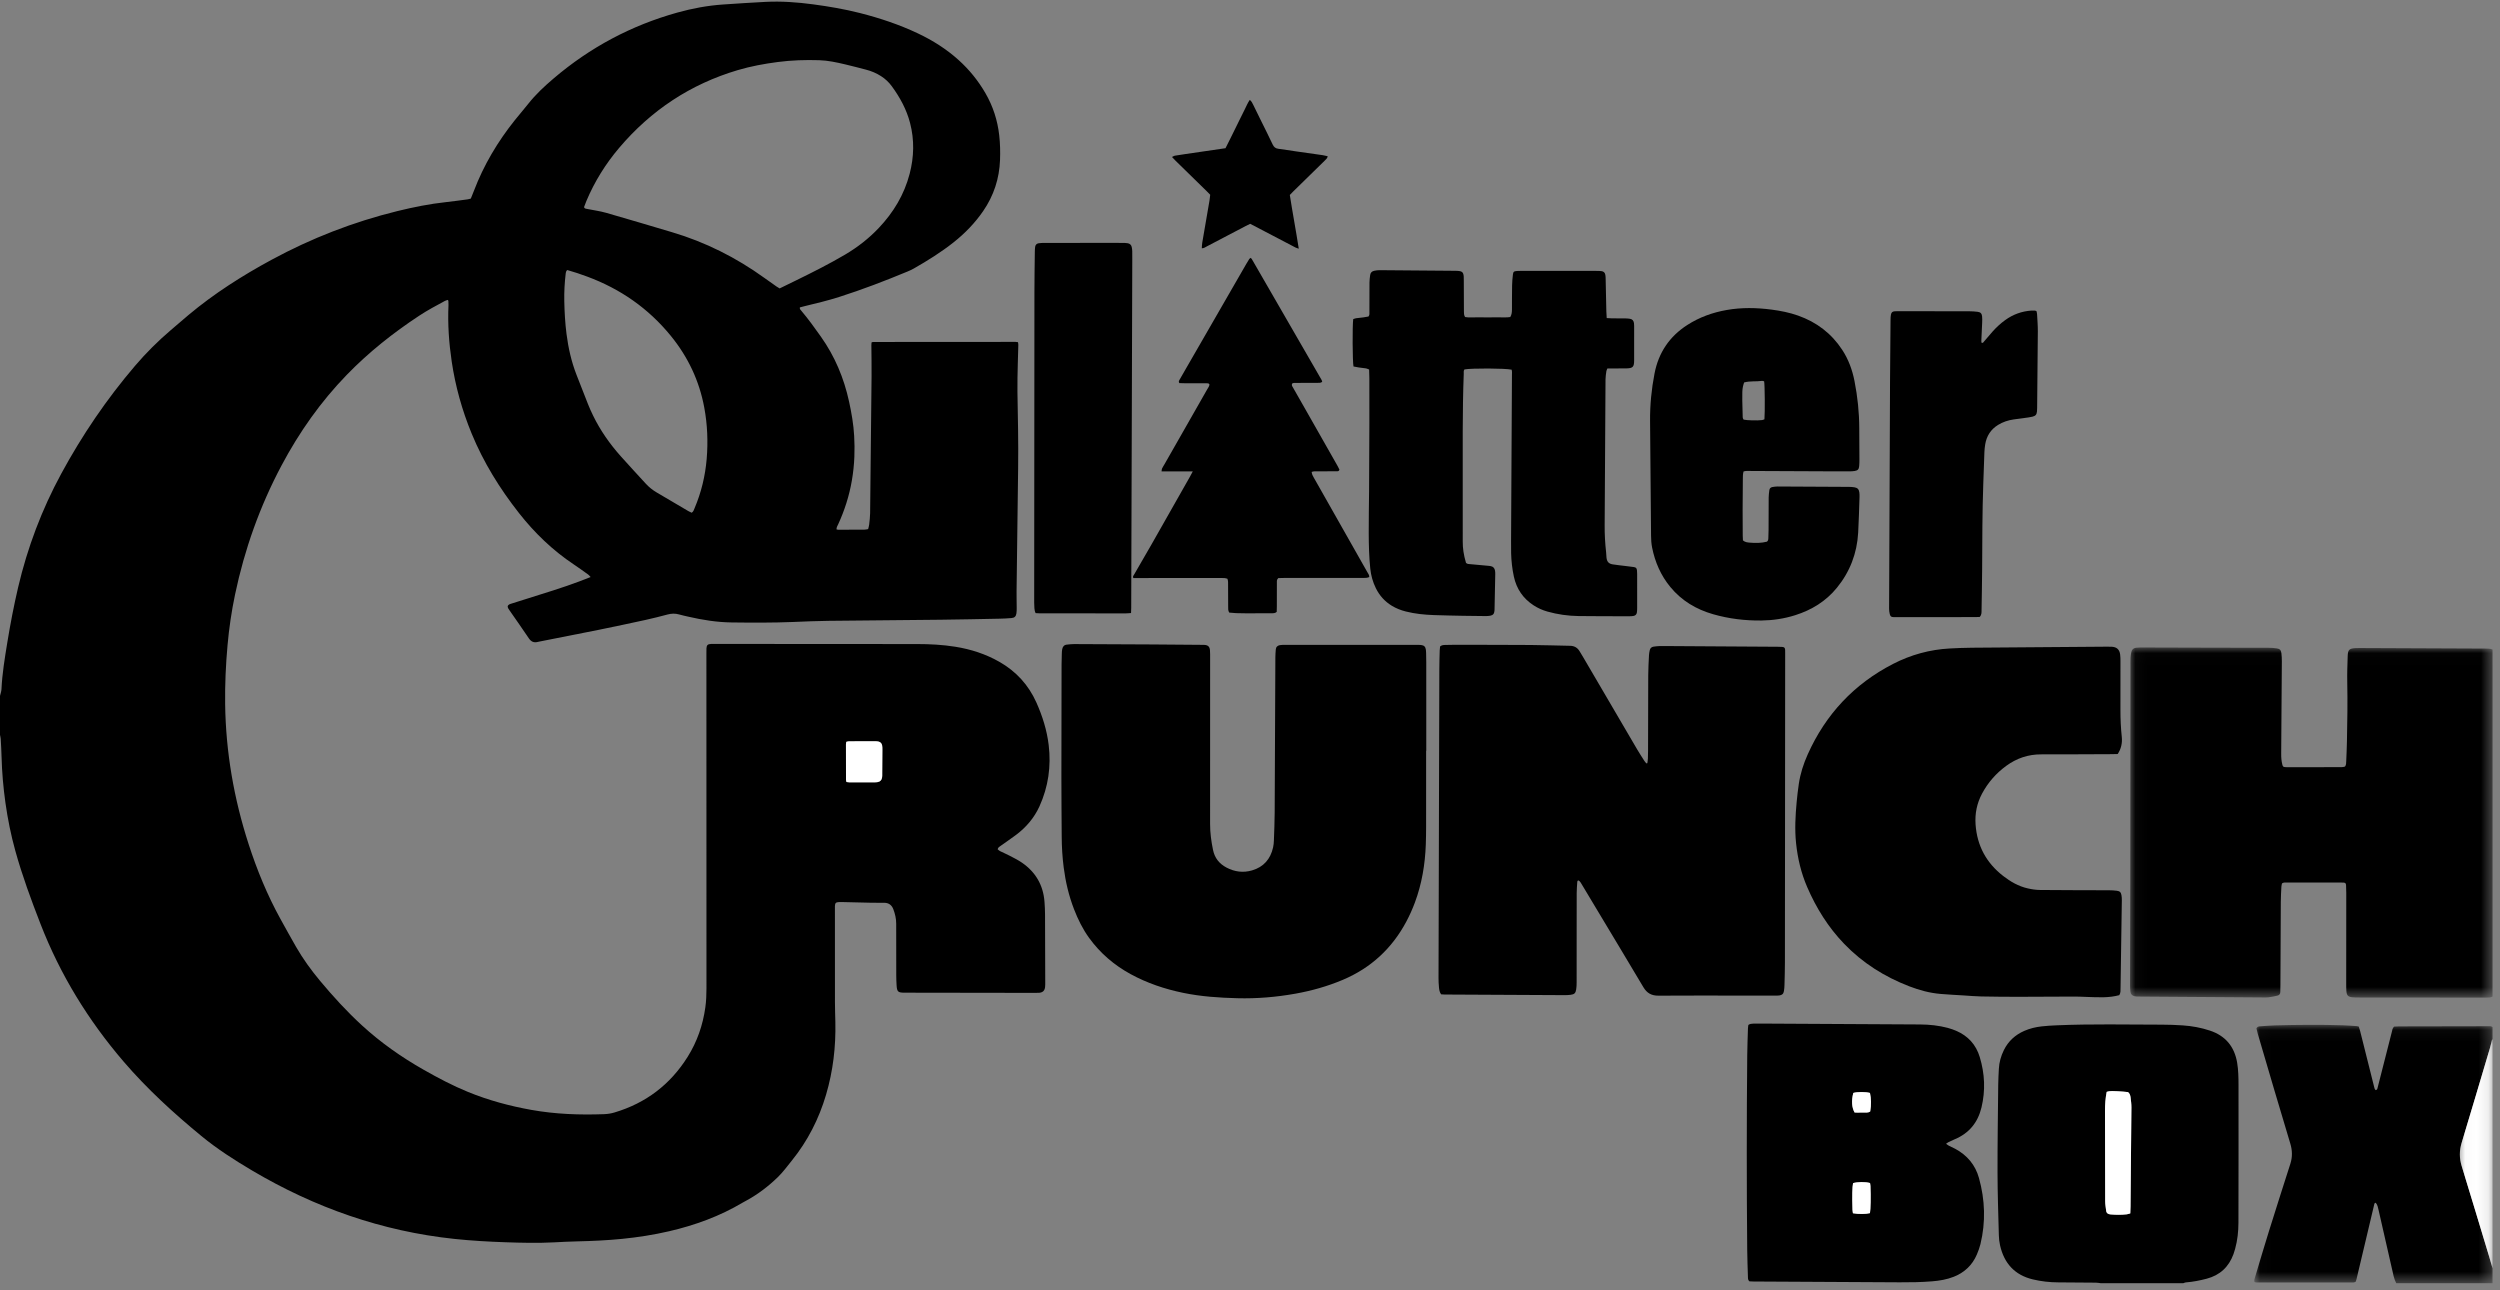
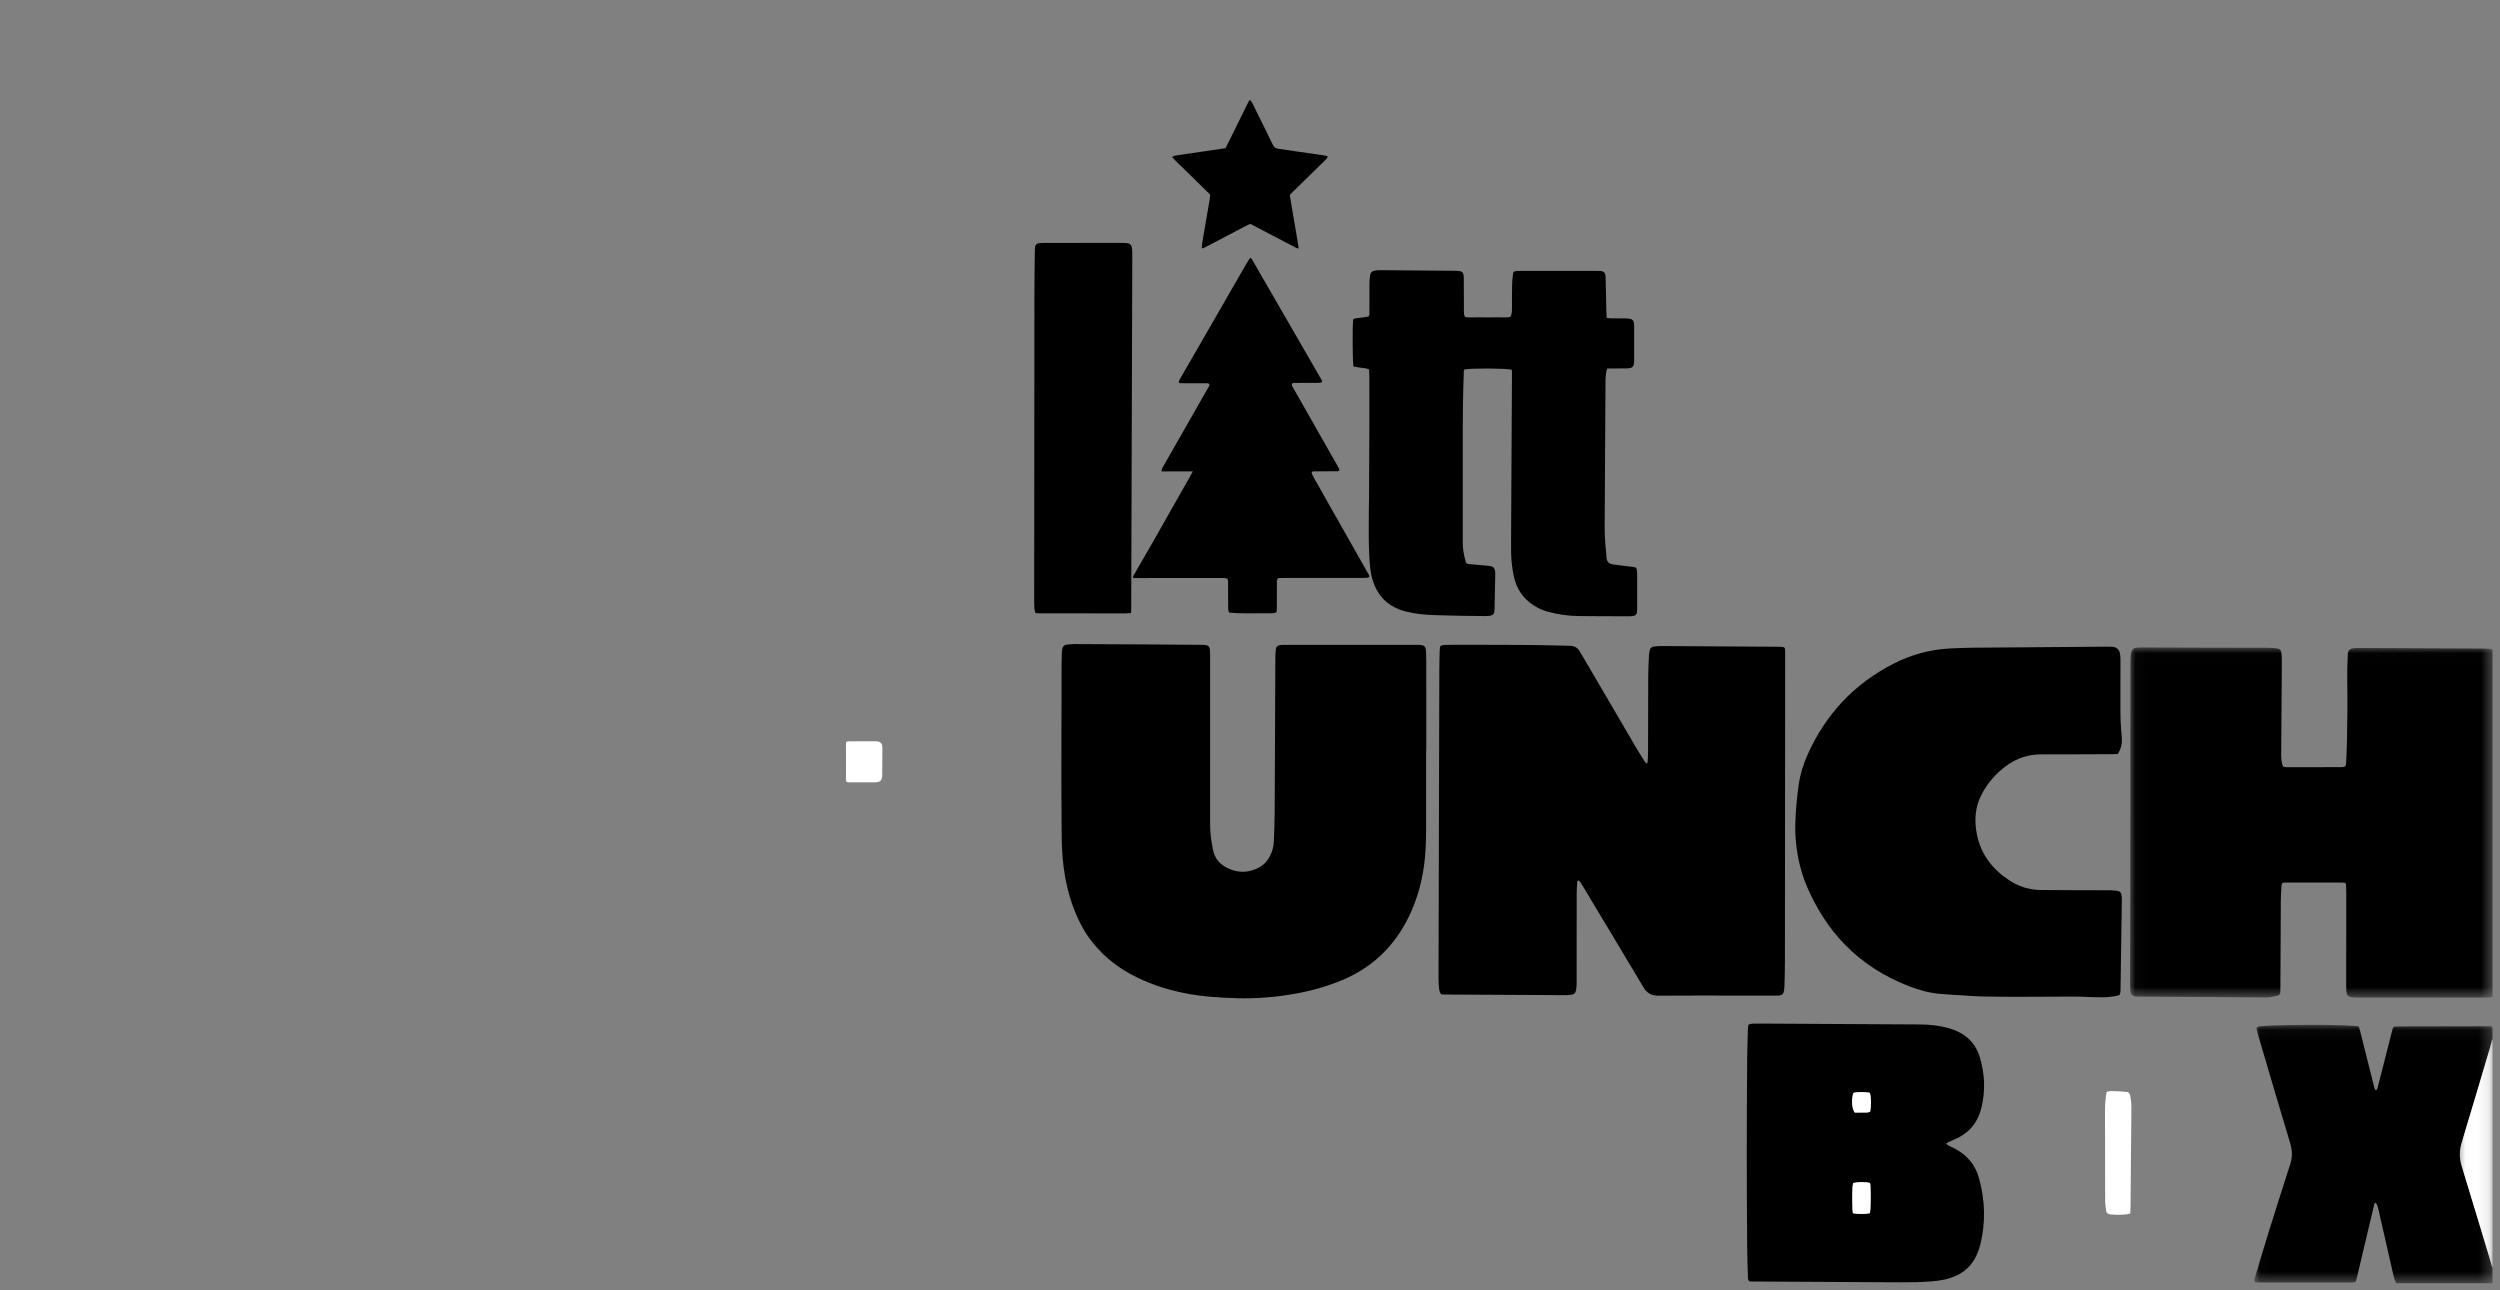
<svg xmlns="http://www.w3.org/2000/svg" xmlns:xlink="http://www.w3.org/1999/xlink" width="217px" height="112px" viewBox="0 0 217 112" version="1.1">
  <rect x="0" y="0" width="217" height="112" fill="#808080" stroke="none" />
  <title>glitter-crunch-box-logo</title>
  <desc>Created with Sketch.</desc>
  <defs>
    <polygon id="path-1" points="31.504 30.408 31.504 0.017 0.041 0.017 0.041 30.408 31.504 30.408" />
    <polygon id="path-3" points="10.364 22.483 20.705 22.483 20.705 0.055 0.022 0.055 0.022 22.483 10.364 22.483" />
    <polygon id="path-5" points="2.873 19.936 2.873 0.044 0.037 0.044 0.037 19.936 2.873 19.936" />
  </defs>
  <g id="Main-Site" stroke="none" stroke-width="1" fill="none" fill-rule="evenodd">
    <g id="jttw-home-7" transform="translate(-135, -1946)">
      <g id="Glitter-Crunch-Box-2" transform="translate(112, 1924)">
        <g id="glitter-crunch-box-logo" transform="translate(23, 22)">
          <g id="Group-5" transform="translate(0, 0.06)" fill="#000000">
-             <path d="M73.478,67.819 C73.574,67.831 73.639,67.845 73.704,67.845 C74.453,67.847 75.201,67.846 75.95,67.845 C76.016,67.845 76.084,67.843 76.15,67.832 C76.391,67.792 76.528,67.656 76.566,67.41 C76.58,67.318 76.577,67.223 76.577,67.13 C76.582,66.433 76.588,65.737 76.59,65.04 C76.59,64.907 76.594,64.771 76.569,64.641 C76.533,64.454 76.411,64.334 76.219,64.299 C76.154,64.287 76.087,64.281 76.02,64.281 C75.245,64.281 74.469,64.281 73.694,64.286 C73.619,64.286 73.543,64.314 73.462,64.33 C73.449,64.412 73.429,64.476 73.429,64.541 C73.428,65.572 73.43,66.604 73.433,67.635 C73.433,67.686 73.457,67.736 73.478,67.819 L73.478,67.819 Z M49.241,23.379 C49.192,23.432 49.166,23.448 49.158,23.471 C49.136,23.533 49.113,23.597 49.105,23.663 C49.009,24.463 48.964,25.268 48.98,26.073 C48.999,27.025 49.053,27.976 49.173,28.923 C49.328,30.139 49.595,31.326 50.04,32.47 C50.371,33.319 50.699,34.17 51.037,35.017 C51.171,35.353 51.319,35.684 51.478,36.009 C52.11,37.309 52.933,38.48 53.894,39.555 C54.608,40.355 55.338,41.141 56.062,41.932 C56.336,42.231 56.652,42.479 57,42.685 C57.911,43.224 58.823,43.761 59.736,44.296 C59.837,44.355 59.948,44.399 60.043,44.445 C60.196,44.336 60.232,44.187 60.289,44.053 C60.87,42.684 61.215,41.258 61.34,39.775 C61.465,38.281 61.405,36.798 61.132,35.325 C60.702,32.994 59.718,30.919 58.222,29.086 C56.276,26.7 53.839,25.01 50.962,23.946 C50.398,23.737 49.829,23.543 49.241,23.379 L49.241,23.379 Z M50.694,17.919 C50.744,18.054 50.844,18.053 50.935,18.071 C51.499,18.184 52.074,18.259 52.625,18.416 C54.529,18.96 56.425,19.531 58.324,20.093 C61.228,20.952 63.894,22.295 66.35,24.064 C66.698,24.314 67.048,24.561 67.399,24.807 C67.485,24.868 67.578,24.917 67.673,24.975 C68.165,24.735 68.646,24.5 69.127,24.265 C70.558,23.564 71.981,22.849 73.355,22.039 C74.435,21.402 75.415,20.64 76.278,19.728 C77.554,18.381 78.486,16.836 78.957,15.028 C79.34,13.559 79.377,12.086 78.993,10.612 C78.688,9.44 78.119,8.398 77.409,7.426 C77.152,7.074 76.842,6.785 76.477,6.551 C76.068,6.287 75.626,6.102 75.155,5.982 C74.559,5.829 73.964,5.669 73.366,5.529 C72.623,5.354 71.878,5.19 71.11,5.166 C69.904,5.128 68.702,5.167 67.503,5.324 C66.334,5.477 65.176,5.69 64.045,6.024 C59.938,7.241 56.513,9.51 53.743,12.775 C52.565,14.164 51.611,15.696 50.902,17.378 C50.824,17.562 50.758,17.752 50.694,17.919 L50.694,17.919 Z M-8.37171842e-06,60.344 C0.044,60.149 0.119,59.956 0.128,59.76 C0.191,58.403 0.414,57.066 0.631,55.729 C0.894,54.114 1.202,52.507 1.575,50.914 C2.385,47.46 3.628,44.169 5.319,41.052 C7.127,37.716 9.249,34.592 11.712,31.705 C12.671,30.58 13.715,29.541 14.84,28.582 C15.349,28.146 15.855,27.706 16.369,27.276 C18.588,25.419 21.016,23.875 23.554,22.499 C27.02,20.619 30.668,19.202 34.497,18.261 C35.889,17.919 37.292,17.637 38.719,17.483 C39.344,17.415 39.967,17.326 40.591,17.244 C40.682,17.232 40.77,17.2 40.868,17.175 C40.96,16.946 41.053,16.725 41.138,16.5 C41.99,14.261 43.201,12.23 44.693,10.364 C45.07,9.893 45.468,9.439 45.841,8.965 C46.492,8.138 47.258,7.428 48.055,6.749 C51.213,4.056 54.79,2.148 58.785,1.033 C60.09,0.669 61.418,0.421 62.772,0.33 C64.001,0.247 65.23,0.165 66.461,0.102 C67.842,0.033 69.216,0.135 70.587,0.318 C71.955,0.502 73.312,0.732 74.65,1.073 C76.379,1.514 78.066,2.076 79.681,2.842 C80.959,3.448 82.145,4.195 83.2,5.145 C84.134,5.986 84.915,6.951 85.543,8.041 C86.195,9.172 86.587,10.387 86.733,11.685 C86.813,12.395 86.829,13.104 86.803,13.816 C86.745,15.44 86.259,16.924 85.338,18.263 C84.625,19.299 83.76,20.192 82.777,20.971 C81.692,21.831 80.522,22.561 79.322,23.245 C79.148,23.344 78.965,23.429 78.779,23.506 C76.825,24.317 74.851,25.075 72.834,25.718 C71.852,26.031 70.85,26.271 69.848,26.513 C69.705,26.547 69.564,26.587 69.428,26.622 C69.393,26.764 69.488,26.835 69.554,26.913 C70.162,27.63 70.709,28.392 71.252,29.158 C72.464,30.868 73.256,32.758 73.7,34.802 C73.913,35.787 74.088,36.778 74.142,37.784 C74.175,38.387 74.185,38.992 74.159,39.595 C74.102,40.968 73.878,42.315 73.46,43.627 C73.265,44.241 73.033,44.841 72.764,45.427 C72.699,45.569 72.604,45.704 72.607,45.89 C72.665,45.902 72.714,45.922 72.763,45.922 C73.527,45.921 74.29,45.918 75.053,45.912 C75.145,45.911 75.236,45.885 75.353,45.867 C75.384,45.738 75.429,45.612 75.443,45.483 C75.479,45.15 75.523,44.815 75.527,44.481 C75.574,40.522 75.616,36.563 75.652,32.603 C75.661,31.704 75.641,30.805 75.635,29.906 C75.635,29.827 75.643,29.748 75.648,29.669 C75.695,29.651 75.732,29.624 75.768,29.624 C79.894,29.62 84.019,29.617 88.144,29.616 C88.209,29.616 88.274,29.631 88.363,29.642 C88.374,29.728 88.393,29.804 88.391,29.879 C88.377,30.429 88.355,30.978 88.344,31.528 C88.328,32.333 88.301,33.138 88.314,33.943 C88.348,36.157 88.407,38.371 88.374,40.586 C88.322,44.143 88.281,47.699 88.238,51.256 C88.233,51.739 88.249,52.222 88.25,52.705 C88.251,52.866 88.25,53.029 88.225,53.187 C88.185,53.445 88.06,53.566 87.8,53.588 C87.453,53.617 87.105,53.636 86.757,53.642 C85.069,53.676 83.382,53.713 81.695,53.732 C78.427,53.769 75.159,53.79 71.891,53.829 C70.873,53.841 69.856,53.887 68.839,53.928 C67.058,53.999 65.277,53.991 63.495,53.968 C62.233,53.952 60.989,53.754 59.76,53.471 C59.486,53.408 59.211,53.35 58.941,53.273 C58.608,53.177 58.284,53.189 57.951,53.277 C57.317,53.443 56.682,53.608 56.042,53.748 C54.669,54.048 53.295,54.34 51.918,54.62 C50.213,54.966 48.504,55.296 46.798,55.633 C46.758,55.641 46.719,55.649 46.68,55.659 C46.34,55.747 46.099,55.641 45.898,55.339 C45.354,54.525 44.786,53.728 44.229,52.923 C44.153,52.814 44.067,52.708 44.066,52.565 C44.124,52.396 44.281,52.371 44.417,52.326 C44.875,52.177 45.336,52.036 45.795,51.891 C47.276,51.424 48.763,50.975 50.218,50.432 C50.555,50.306 50.89,50.173 51.266,50.027 C51.179,49.936 51.128,49.863 51.06,49.815 C50.646,49.518 50.233,49.219 49.81,48.937 C47.975,47.713 46.408,46.205 45.047,44.473 C43.382,42.353 41.972,40.081 40.943,37.582 C40.112,35.565 39.528,33.478 39.208,31.318 C38.968,29.694 38.854,28.064 38.929,26.422 C38.934,26.302 38.927,26.181 38.92,26.061 C38.919,26.038 38.896,26.016 38.871,25.973 C38.79,26 38.698,26.017 38.62,26.059 C37.866,26.467 37.109,26.868 36.391,27.341 C34.123,28.835 32.006,30.514 30.11,32.466 C27.833,34.811 25.971,37.458 24.439,40.34 C22.557,43.878 21.226,47.618 20.403,51.542 C20.096,53.001 19.882,54.472 19.749,55.957 C19.596,57.656 19.521,59.358 19.543,61.064 C19.599,65.214 20.3,69.254 21.577,73.201 C22.305,75.454 23.199,77.632 24.343,79.705 C24.79,80.515 25.237,81.325 25.698,82.127 C26.301,83.176 27.009,84.152 27.784,85.081 C28.92,86.441 30.113,87.747 31.42,88.945 C33.049,90.438 34.843,91.699 36.761,92.788 C38.019,93.503 39.297,94.18 40.639,94.727 C42.406,95.447 44.237,95.94 46.114,96.277 C48.209,96.652 50.318,96.728 52.438,96.649 C52.747,96.638 53.05,96.589 53.347,96.5 C56.067,95.687 58.183,94.077 59.691,91.668 C60.515,90.353 61.009,88.915 61.223,87.381 C61.299,86.836 61.321,86.286 61.321,85.735 C61.318,76.044 61.317,66.353 61.316,56.663 C61.316,56.515 61.312,56.367 61.32,56.22 C61.335,55.937 61.429,55.848 61.72,55.834 C61.827,55.829 61.935,55.833 62.042,55.833 C67.895,55.837 73.748,55.841 79.602,55.844 C80.715,55.844 81.824,55.901 82.924,56.078 C84.271,56.294 85.552,56.707 86.741,57.384 C88.197,58.212 89.274,59.387 89.96,60.921 C90.488,62.103 90.873,63.329 91.027,64.617 C91.247,66.457 90.993,68.232 90.229,69.923 C89.771,70.934 89.067,71.754 88.183,72.416 C87.755,72.737 87.309,73.036 86.873,73.348 C86.768,73.424 86.637,73.48 86.595,73.656 C86.657,73.706 86.72,73.775 86.797,73.814 C87.073,73.952 87.358,74.07 87.63,74.213 C87.997,74.407 88.374,74.59 88.713,74.825 C89.898,75.644 90.557,76.78 90.663,78.224 C90.69,78.585 90.707,78.948 90.709,79.31 C90.719,81.269 90.722,83.229 90.727,85.189 C90.727,85.336 90.732,85.485 90.712,85.631 C90.671,85.934 90.513,86.083 90.212,86.113 C90.092,86.124 89.971,86.123 89.851,86.122 C86.074,86.117 82.296,86.111 78.519,86.105 C77.936,86.104 77.856,86.027 77.822,85.432 C77.805,85.151 77.795,84.869 77.795,84.587 C77.79,83.097 77.787,81.607 77.79,80.118 C77.791,79.68 77.695,79.267 77.542,78.863 C77.403,78.496 77.142,78.303 76.747,78.302 C76.385,78.3 76.024,78.306 75.662,78.299 C74.859,78.283 74.056,78.261 73.253,78.242 C73.105,78.239 72.958,78.233 72.811,78.241 C72.546,78.258 72.483,78.325 72.471,78.585 C72.468,78.665 72.471,78.746 72.471,78.826 C72.471,81.538 72.47,84.249 72.474,86.96 C72.475,87.524 72.497,88.087 72.509,88.651 C72.557,90.799 72.31,92.908 71.699,94.972 C71.079,97.068 70.105,98.977 68.73,100.68 C68.334,101.17 67.964,101.68 67.51,102.121 C66.697,102.91 65.806,103.591 64.812,104.135 C64.694,104.2 64.575,104.26 64.46,104.329 C62.472,105.51 60.329,106.29 58.086,106.811 C56.741,107.123 55.38,107.335 54.006,107.473 C52.712,107.603 51.416,107.66 50.117,107.691 C49.447,107.706 48.778,107.739 48.11,107.775 C46.69,107.851 45.271,107.816 43.853,107.767 C42.381,107.716 40.91,107.633 39.444,107.478 C33.151,106.812 27.325,104.76 21.891,101.545 C20.357,100.637 18.854,99.677 17.474,98.541 C15.07,96.562 12.775,94.467 10.741,92.098 C7.666,88.516 5.228,84.55 3.516,80.139 C2.706,78.051 1.929,75.952 1.33,73.791 C0.949,72.42 0.669,71.027 0.471,69.618 C0.287,68.301 0.171,66.978 0.136,65.649 C0.122,65.126 0.093,64.603 0.063,64.081 C0.057,63.962 0.022,63.845 -8.37171842e-06,63.727 L-8.37171842e-06,60.344 Z" id="Fill-3" />
-           </g>
+             </g>
          <g id="Group-8" transform="translate(184.848, 56.183)">
            <mask id="mask-2" fill="white">
              <use xlink:href="#path-1" />
            </mask>
            <g id="Clip-7" />
            <path d="M31.504,30.315 C31.362,30.408 31.199,30.405 31.039,30.406 C30.611,30.409 30.182,30.408 29.754,30.408 C26.486,30.406 23.217,30.403 19.949,30.4 C19.748,30.4 19.547,30.401 19.347,30.382 C18.97,30.346 18.852,30.227 18.82,29.854 C18.803,29.654 18.802,29.452 18.802,29.251 C18.803,26.607 18.807,23.963 18.808,21.319 C18.808,21.091 18.802,20.863 18.789,20.635 C18.781,20.497 18.722,20.441 18.591,20.428 C18.498,20.419 18.404,20.421 18.31,20.421 C16.756,20.421 15.203,20.421 13.649,20.423 C13.518,20.423 13.38,20.393 13.23,20.497 C13.214,20.575 13.182,20.676 13.177,20.778 C13.155,21.221 13.129,21.663 13.126,22.106 C13.112,24.508 13.104,26.911 13.093,29.313 C13.092,29.514 13.082,29.716 13.082,29.917 C13.082,30.091 12.994,30.202 12.834,30.238 C12.575,30.298 12.312,30.353 12.048,30.385 C11.85,30.409 11.646,30.396 11.446,30.394 C7.896,30.369 4.347,30.344 0.798,30.318 C0.678,30.317 0.554,30.318 0.438,30.293 C0.239,30.249 0.099,30.125 0.074,29.913 C0.052,29.728 0.041,29.539 0.041,29.352 C0.046,26.319 0.057,23.285 0.061,20.252 C0.068,14.038 0.071,7.824 0.076,1.609 C0.076,1.368 0.071,1.126 0.083,0.885 C0.091,0.725 0.119,0.565 0.151,0.408 C0.197,0.183 0.352,0.062 0.572,0.039 C0.772,0.019 0.973,0.016 1.174,0.017 C3.223,0.022 5.273,0.03 7.322,0.035 C8.902,0.039 10.483,0.036 12.063,0.043 C12.303,0.043 12.545,0.06 12.782,0.097 C13.046,0.138 13.149,0.255 13.179,0.526 C13.204,0.752 13.217,0.981 13.216,1.209 C13.2,3.879 13.18,6.55 13.16,9.221 C13.157,9.545 13.176,9.865 13.257,10.179 C13.305,10.365 13.336,10.391 13.533,10.405 C13.614,10.411 13.694,10.412 13.774,10.412 C15.221,10.411 16.667,10.41 18.114,10.405 C18.312,10.405 18.514,10.42 18.702,10.353 C18.808,10.202 18.798,10.037 18.805,9.879 C18.83,9.302 18.855,8.725 18.867,8.148 C18.903,6.444 18.928,4.74 18.894,3.035 C18.878,2.285 18.907,1.532 18.931,0.781 C18.949,0.213 19.063,0.106 19.622,0.07 C19.742,0.062 19.863,0.064 19.983,0.064 C23.613,0.08 27.242,0.096 30.872,0.112 C31.086,0.113 31.301,0.113 31.504,0.195 L31.504,30.315 Z" id="Fill-6" fill="#000000" mask="url(#mask-2)" />
          </g>
-           <path d="M184.909,105.323 C184.917,105.109 184.928,104.923 184.93,104.736 C184.941,103.65 184.948,102.563 184.958,101.476 C184.975,99.691 184.997,97.907 185.007,96.122 C185.009,95.829 184.968,95.534 184.932,95.243 C184.912,95.085 184.87,94.926 184.715,94.795 C184.43,94.77 184.124,94.729 183.818,94.722 C183.502,94.714 183.18,94.665 182.86,94.775 C182.75,95.331 182.714,95.879 182.714,96.429 C182.716,99.045 182.719,101.662 182.73,104.279 C182.731,104.545 182.783,104.811 182.812,105.077 C182.836,105.303 182.976,105.393 183.191,105.411 C183.659,105.45 184.127,105.458 184.594,105.404 C184.685,105.394 184.774,105.359 184.909,105.323 L184.909,105.323 Z M182.356,111.383 C182.211,111.366 182.066,111.337 181.921,111.335 C180.837,111.323 179.752,111.312 178.668,111.31 C177.914,111.308 177.168,111.225 176.439,111.049 C174.873,110.673 173.955,109.65 173.605,108.097 C173.54,107.811 173.507,107.513 173.5,107.22 C173.453,105.409 173.389,103.599 173.385,101.788 C173.38,99.239 173.42,96.689 173.446,94.14 C173.45,93.684 173.479,93.228 173.501,92.773 C173.529,92.202 173.684,91.662 173.935,91.152 C174.318,90.374 174.92,89.825 175.711,89.479 C176.194,89.268 176.701,89.146 177.221,89.089 C177.647,89.042 178.075,89.016 178.503,88.998 C181.554,88.867 184.608,88.936 187.66,88.94 C188.262,88.94 188.865,88.965 189.466,89.004 C190.27,89.057 191.061,89.204 191.826,89.458 C193.171,89.906 193.951,90.846 194.185,92.244 C194.291,92.882 194.302,93.528 194.303,94.17 C194.31,98.155 194.305,102.14 194.297,106.125 C194.295,106.892 194.215,107.652 194.011,108.395 C193.969,108.55 193.922,108.704 193.867,108.855 C193.461,109.969 192.694,110.687 191.543,110.991 C190.946,111.148 190.344,111.267 189.728,111.313 C189.654,111.318 189.582,111.359 189.509,111.383 L182.356,111.383 Z" id="Fill-9" fill="#000000" />
          <g id="Group-13" transform="translate(195.647, 88.9)">
            <mask id="mask-4" fill="white">
              <use xlink:href="#path-3" />
            </mask>
            <g id="Clip-12" />
            <path d="M12.347,22.483 C12.14,22.085 12.07,21.647 11.972,21.218 C11.586,19.532 11.205,17.845 10.819,16.159 C10.766,15.927 10.728,15.687 10.566,15.497 C10.429,15.525 10.439,15.632 10.419,15.716 C10.177,16.733 9.937,17.751 9.696,18.768 C9.43,19.89 9.164,21.012 8.897,22.134 C8.879,22.21 8.851,22.284 8.832,22.347 C8.695,22.444 8.559,22.42 8.427,22.42 C5.896,22.42 3.366,22.42 0.835,22.42 C0.62,22.42 0.406,22.421 0.192,22.416 C0.142,22.415 0.092,22.393 0.041,22.381 C-0.01,22.216 0.056,22.08 0.098,21.941 C0.495,20.619 0.883,19.294 1.295,17.976 C1.906,16.019 2.531,14.065 3.157,12.112 C3.344,11.528 3.329,10.955 3.154,10.373 C2.693,8.846 2.238,7.317 1.785,5.787 C1.298,4.142 0.815,2.495 0.332,0.849 C0.284,0.683 0.248,0.513 0.211,0.362 C0.285,0.214 0.403,0.193 0.524,0.185 C0.952,0.156 1.379,0.116 1.807,0.104 C3.775,0.051 5.743,0.032 7.711,0.095 C8.113,0.108 8.513,0.141 8.914,0.167 C8.965,0.17 9.016,0.187 9.091,0.204 C9.134,0.341 9.183,0.478 9.219,0.618 C9.618,2.204 10.015,3.791 10.412,5.378 C10.443,5.504 10.458,5.638 10.563,5.725 C10.702,5.699 10.709,5.597 10.731,5.51 C10.921,4.77 11.109,4.029 11.297,3.289 C11.518,2.418 11.735,1.547 11.962,0.678 C12.001,0.526 12.011,0.356 12.159,0.208 C12.293,0.203 12.451,0.191 12.61,0.19 C15.168,0.184 17.725,0.178 20.283,0.175 C20.427,0.175 20.581,0.141 20.705,0.255 L20.705,1.302 C20.684,1.335 20.654,1.366 20.645,1.402 C20.589,1.622 20.548,1.846 20.483,2.064 C19.666,4.811 18.853,7.559 18.022,10.302 C17.815,10.982 17.818,11.634 18.027,12.313 C18.834,14.937 19.624,17.566 20.418,20.194 C20.519,20.526 20.61,20.861 20.705,21.194 L20.705,22.483 L12.347,22.483 Z" id="Fill-11" fill="#000000" mask="url(#mask-4)" />
          </g>
          <g id="Group-16" transform="translate(213.479, 90.159)">
            <mask id="mask-6" fill="white">
              <use xlink:href="#path-5" />
            </mask>
            <g id="Clip-15" />
            <path d="M2.873,19.936 C2.778,19.602 2.687,19.268 2.587,18.936 C1.792,16.308 1.002,13.678 0.195,11.054 C-0.014,10.376 -0.016,9.724 0.19,9.044 C1.021,6.301 1.834,3.552 2.651,0.805 C2.716,0.588 2.757,0.364 2.813,0.144 C2.822,0.108 2.853,0.077 2.873,0.044 L2.873,19.936 Z" id="Fill-14" fill="#FFFFFF" mask="url(#mask-6)" />
          </g>
          <path d="M142.989,66.244 C143.006,66.113 143.031,65.983 143.037,65.851 C143.048,65.624 143.051,65.395 143.051,65.167 C143.057,62.979 143.056,60.792 143.067,58.604 C143.07,58.027 143.104,57.451 143.132,56.874 C143.139,56.728 143.167,56.582 143.199,56.438 C143.237,56.265 143.352,56.155 143.528,56.129 C143.7,56.104 143.874,56.085 144.048,56.079 C144.275,56.071 144.503,56.076 144.731,56.078 C147.918,56.098 151.106,56.118 154.293,56.139 C154.427,56.14 154.562,56.14 154.695,56.152 C154.877,56.168 154.936,56.227 154.949,56.399 C154.957,56.493 154.953,56.587 154.953,56.681 C154.946,65.633 154.94,74.585 154.931,83.537 C154.931,84.181 154.91,84.826 154.894,85.47 C154.889,85.657 154.878,85.846 154.845,86.03 C154.802,86.271 154.683,86.375 154.439,86.406 C154.306,86.422 154.171,86.421 154.037,86.421 C153.207,86.421 152.377,86.419 151.546,86.419 C149.015,86.417 146.483,86.404 143.952,86.424 C143.344,86.428 142.947,86.198 142.642,85.683 C141.266,83.366 139.873,81.058 138.487,78.747 C138.101,78.103 137.716,77.457 137.328,76.814 C137.24,76.668 137.165,76.507 137.017,76.42 C136.91,76.436 136.91,76.516 136.906,76.574 C136.885,76.882 136.86,77.19 136.858,77.498 C136.852,78.571 136.854,79.645 136.854,80.719 C136.853,82.235 136.855,83.752 136.852,85.269 C136.852,85.469 136.845,85.672 136.815,85.87 C136.764,86.208 136.655,86.31 136.325,86.35 C136.153,86.371 135.978,86.38 135.804,86.379 C132.335,86.362 128.867,86.344 125.398,86.325 C125.292,86.324 125.186,86.313 125.09,86.308 C124.945,86.112 124.921,85.895 124.901,85.684 C124.875,85.417 124.863,85.148 124.864,84.88 C124.886,75.941 124.909,67.002 124.934,58.064 C124.935,57.527 124.953,56.99 124.967,56.454 C124.97,56.334 124.989,56.216 124.999,56.114 C125.139,55.993 125.286,55.986 125.433,55.982 C125.701,55.975 125.969,55.968 126.237,55.968 C128.447,55.972 130.657,55.97 132.867,55.985 C134.005,55.993 135.143,56.035 136.281,56.055 C136.65,56.061 136.922,56.214 137.109,56.529 C137.212,56.702 137.319,56.873 137.421,57.046 C138.979,59.708 140.535,62.37 142.096,65.031 C142.299,65.377 142.519,65.715 142.736,66.054 C142.784,66.129 142.85,66.194 142.907,66.264 C142.934,66.257 142.962,66.251 142.989,66.244" id="Fill-17" fill="#000000" />
          <path d="M123.788,65.17 C123.788,66.887 123.79,68.605 123.787,70.323 C123.785,71.316 123.796,72.309 123.76,73.301 C123.698,75.027 123.417,76.715 122.812,78.34 C122.601,78.907 122.355,79.457 122.071,79.99 C120.826,82.326 118.995,84.019 116.556,85.05 C115.229,85.61 113.855,85.998 112.441,86.251 C110.775,86.549 109.096,86.691 107.404,86.646 C105.824,86.605 104.249,86.501 102.695,86.179 C101.099,85.849 99.57,85.336 98.136,84.553 C96.704,83.77 95.493,82.733 94.532,81.406 C93.977,80.639 93.566,79.8 93.226,78.921 C92.774,77.752 92.489,76.543 92.329,75.299 C92.214,74.406 92.161,73.51 92.156,72.61 C92.145,70.879 92.129,69.148 92.129,67.417 C92.128,64.17 92.137,60.922 92.144,57.675 C92.145,57.353 92.155,57.031 92.166,56.709 C92.169,56.589 92.178,56.467 92.2,56.349 C92.242,56.132 92.361,55.979 92.594,55.954 C92.807,55.931 93.02,55.906 93.233,55.906 C95.483,55.914 97.733,55.925 99.983,55.938 C101.402,55.947 102.822,55.961 104.241,55.972 C104.348,55.973 104.456,55.969 104.562,55.978 C104.857,56.003 104.998,56.132 105.024,56.433 C105.045,56.673 105.039,56.916 105.039,57.157 C105.04,61.948 105.042,66.739 105.036,71.53 C105.035,72.286 105.137,73.026 105.288,73.764 C105.432,74.474 105.829,74.972 106.461,75.305 C107.171,75.679 107.912,75.773 108.678,75.55 C109.684,75.257 110.278,74.567 110.505,73.553 C110.549,73.358 110.567,73.155 110.574,72.955 C110.602,72.15 110.638,71.345 110.642,70.541 C110.666,66.045 110.681,61.549 110.702,57.054 C110.703,56.826 110.719,56.598 110.738,56.371 C110.755,56.153 110.894,56.031 111.097,55.997 C111.255,55.971 111.418,55.974 111.578,55.974 C113.627,55.973 115.676,55.972 117.725,55.973 C119.466,55.973 121.207,55.973 122.948,55.974 C123.081,55.975 123.216,55.971 123.349,55.986 C123.611,56.017 123.729,56.136 123.767,56.394 C123.781,56.487 123.785,56.582 123.787,56.675 C123.793,56.957 123.8,57.239 123.8,57.521 C123.801,59.99 123.801,62.459 123.801,64.928 L123.801,65.17 L123.788,65.17 Z" id="Fill-19" fill="#000000" />
          <path d="M183.816,65.449 C183.649,65.452 183.463,65.46 183.277,65.461 C181.241,65.468 179.206,65.483 177.17,65.479 C176.043,65.476 175.041,65.818 174.136,66.48 C173.256,67.125 172.557,67.923 172.042,68.886 C171.593,69.726 171.414,70.619 171.48,71.566 C171.61,73.414 172.414,74.898 173.872,76.031 C174.513,76.53 175.204,76.929 176.005,77.111 C176.359,77.192 176.715,77.247 177.078,77.25 C178.109,77.257 179.14,77.264 180.172,77.268 C181.136,77.272 182.1,77.269 183.065,77.275 C183.292,77.276 183.52,77.289 183.746,77.318 C183.998,77.35 184.1,77.452 184.142,77.699 C184.167,77.844 184.177,77.993 184.175,78.14 C184.14,80.676 184.103,83.212 184.063,85.749 C184.06,85.959 184.084,86.179 183.952,86.381 C183.513,86.499 183.061,86.55 182.607,86.562 C182.126,86.576 181.644,86.548 181.162,86.535 C180.814,86.526 180.466,86.501 180.119,86.502 C178.471,86.506 176.824,86.522 175.176,86.523 C174.105,86.523 173.034,86.513 171.962,86.492 C171.467,86.483 170.973,86.438 170.479,86.406 C169.797,86.364 169.115,86.331 168.435,86.273 C167.495,86.192 166.592,85.948 165.714,85.608 C163.572,84.782 161.671,83.584 160.072,81.923 C158.689,80.486 157.653,78.822 156.863,76.995 C156.336,75.777 156.036,74.507 155.899,73.19 C155.774,71.994 155.84,70.804 155.95,69.614 C155.998,69.093 156.06,68.573 156.135,68.056 C156.265,67.16 156.541,66.306 156.909,65.483 C158.469,62.001 160.93,59.369 164.322,57.626 C165.867,56.832 167.51,56.379 169.246,56.287 C169.887,56.253 170.53,56.228 171.173,56.222 C175.07,56.188 178.967,56.16 182.865,56.131 C183.012,56.13 183.16,56.127 183.307,56.137 C183.738,56.167 183.969,56.375 184.028,56.804 C184.055,57.003 184.056,57.206 184.056,57.407 C184.057,58.816 184.058,60.225 184.054,61.635 C184.053,62.414 184.087,63.191 184.171,63.966 C184.229,64.507 184.108,65.009 183.816,65.449" id="Fill-21" fill="#000000" />
          <path d="M139.463,27.608 C139.646,27.618 139.777,27.631 139.909,27.632 C140.31,27.636 140.712,27.634 141.114,27.639 C141.234,27.64 141.354,27.653 141.473,27.67 C141.69,27.699 141.799,27.839 141.829,28.047 C141.841,28.126 141.844,28.207 141.844,28.288 C141.845,29.294 141.849,30.301 141.843,31.308 C141.84,31.85 141.723,31.965 141.178,31.976 C140.776,31.985 140.375,31.981 139.973,31.983 C139.826,31.983 139.68,31.983 139.523,31.983 C139.486,32.075 139.443,32.144 139.433,32.218 C139.4,32.457 139.361,32.697 139.359,32.937 C139.332,37.165 139.311,41.392 139.284,45.62 C139.279,46.4 139.325,47.176 139.412,47.95 C139.429,48.097 139.429,48.245 139.443,48.392 C139.478,48.75 139.63,48.93 139.983,48.987 C140.353,49.047 140.726,49.082 141.098,49.129 C141.337,49.159 141.577,49.185 141.815,49.22 C142.003,49.248 142.066,49.314 142.09,49.508 C142.103,49.614 142.104,49.722 142.105,49.829 C142.106,50.809 142.107,51.789 142.106,52.769 C142.106,52.902 142.1,53.037 142.081,53.169 C142.057,53.332 141.95,53.434 141.791,53.463 C141.673,53.484 141.551,53.491 141.431,53.491 C139.958,53.487 138.484,53.494 137.011,53.473 C136.098,53.46 135.197,53.332 134.315,53.084 C133.887,52.963 133.485,52.784 133.112,52.54 C132.203,51.946 131.636,51.116 131.405,50.055 C131.259,49.384 131.184,48.705 131.166,48.019 C131.157,47.67 131.16,47.321 131.161,46.972 C131.186,42.167 131.212,37.362 131.237,32.557 C131.237,32.399 131.26,32.238 131.209,32.088 C130.666,31.963 127.704,31.95 127.112,32.068 C127.023,32.184 127.058,32.323 127.053,32.453 C126.929,35.727 126.973,39.002 126.965,42.277 C126.961,43.861 126.97,45.444 126.966,47.028 C126.964,47.565 127.037,48.14 127.249,48.858 C127.358,48.971 127.511,48.959 127.655,48.972 C128.175,49.02 128.695,49.067 129.215,49.115 C129.268,49.12 129.321,49.127 129.374,49.135 C129.603,49.169 129.73,49.311 129.768,49.531 C129.787,49.636 129.79,49.745 129.788,49.852 C129.769,50.872 129.747,51.891 129.726,52.911 C129.726,52.952 129.724,52.992 129.719,53.032 C129.691,53.279 129.599,53.394 129.354,53.444 C129.211,53.472 129.061,53.476 128.915,53.475 C128.272,53.47 127.629,53.464 126.986,53.451 C126.143,53.434 125.299,53.419 124.455,53.389 C123.638,53.36 122.826,53.28 122.03,53.079 C121.598,52.97 121.188,52.81 120.808,52.579 C120.196,52.207 119.737,51.693 119.422,51.051 C119.159,50.516 119.001,49.95 118.94,49.358 C118.835,48.342 118.81,47.322 118.805,46.302 C118.798,45.081 118.828,43.86 118.836,42.638 C118.848,40.665 118.857,38.692 118.862,36.719 C118.866,35.417 118.863,34.115 118.86,32.813 C118.859,32.573 118.847,32.332 118.84,32.075 C118.743,32.039 118.661,31.992 118.574,31.977 C118.363,31.942 118.148,31.926 117.937,31.895 C117.78,31.872 117.626,31.837 117.483,31.81 C117.397,31.393 117.381,28.266 117.459,27.7 C117.535,27.676 117.619,27.636 117.708,27.623 C117.919,27.591 118.133,27.576 118.346,27.548 C118.502,27.527 118.658,27.496 118.783,27.474 C118.893,27.335 118.865,27.21 118.865,27.092 C118.868,26.233 118.864,25.374 118.871,24.515 C118.873,24.301 118.902,24.087 118.93,23.875 C118.957,23.664 119.089,23.538 119.295,23.501 C119.439,23.475 119.586,23.45 119.732,23.451 C121.942,23.467 124.152,23.486 126.362,23.506 C126.429,23.506 126.496,23.509 126.562,23.515 C126.924,23.544 127.025,23.645 127.052,24.016 C127.061,24.149 127.057,24.284 127.058,24.418 C127.061,25.277 127.063,26.136 127.068,26.995 C127.069,27.169 127.057,27.347 127.169,27.519 C127.487,27.579 127.822,27.539 128.153,27.546 C128.475,27.553 128.796,27.548 129.118,27.548 C129.453,27.548 129.788,27.552 130.122,27.546 C130.442,27.541 130.763,27.572 131.091,27.519 C131.218,27.313 131.237,27.089 131.238,26.861 C131.242,26.163 131.237,25.465 131.25,24.767 C131.255,24.46 131.284,24.152 131.319,23.845 C131.347,23.592 131.402,23.547 131.644,23.524 C131.764,23.512 131.885,23.514 132.006,23.514 C134.189,23.513 136.372,23.513 138.555,23.514 C138.703,23.514 138.851,23.515 138.997,23.532 C139.201,23.557 139.31,23.661 139.345,23.863 C139.366,23.981 139.368,24.103 139.371,24.224 C139.392,25.163 139.41,26.102 139.431,27.041 C139.435,27.213 139.45,27.385 139.463,27.608" id="Fill-23" fill="#000000" />
          <path d="M162.314,94.868 C161.96,94.763 161.194,94.763 160.867,94.867 C160.692,95.539 160.732,96.138 160.981,96.569 C161.205,96.569 161.43,96.58 161.654,96.566 C161.885,96.551 162.134,96.626 162.335,96.473 C162.432,95.923 162.422,95.327 162.314,94.868 M160.845,102.696 C160.777,103 160.758,103.837 160.796,105.012 C160.799,105.115 160.822,105.217 160.835,105.311 C161.306,105.4 161.983,105.392 162.312,105.3 C162.373,104.994 162.396,103.886 162.357,102.945 C162.354,102.855 162.331,102.766 162.319,102.686 C161.921,102.572 161.228,102.58 160.845,102.696 M168.917,99.278 C169.014,99.346 169.083,99.407 169.162,99.448 C169.34,99.541 169.527,99.616 169.703,99.711 C170.746,100.271 171.459,101.112 171.776,102.257 C172.302,104.153 172.368,106.067 171.904,107.986 C171.828,108.297 171.715,108.602 171.589,108.897 C171.194,109.818 170.517,110.453 169.588,110.823 C168.985,111.062 168.353,111.167 167.71,111.219 C166.775,111.295 165.838,111.31 164.9,111.305 C160.669,111.282 156.438,111.259 152.206,111.235 C152.074,111.234 151.943,111.224 151.844,111.22 C151.714,111.095 151.725,110.97 151.721,110.85 C151.698,110.059 151.665,109.268 151.658,108.477 C151.607,102.854 151.607,97.232 151.66,91.61 C151.668,90.832 151.699,90.054 151.722,89.276 C151.725,89.171 151.746,89.066 151.758,88.963 C151.898,88.867 152.044,88.854 152.191,88.851 C152.405,88.846 152.619,88.845 152.834,88.846 C157.44,88.871 162.046,88.896 166.653,88.923 C167.486,88.928 168.31,89.013 169.115,89.236 C169.347,89.3 169.576,89.379 169.796,89.474 C170.829,89.919 171.518,90.677 171.845,91.759 C172.279,93.203 172.347,94.657 171.992,96.129 C171.677,97.433 170.924,98.358 169.686,98.881 C169.501,98.959 169.319,99.044 169.139,99.132 C169.07,99.166 169.01,99.216 168.917,99.278" id="Fill-25" fill="#000000" />
-           <path d="M151.389,33.197 C151.207,33.759 151.202,33.865 151.262,36.002 C151.266,36.146 151.243,36.299 151.347,36.423 C151.643,36.49 152.518,36.515 152.945,36.463 C153.019,36.454 153.09,36.416 153.153,36.395 C153.204,35.815 153.187,33.415 153.128,33.102 C153.074,33.088 153.009,33.051 152.95,33.06 C152.436,33.135 151.906,33.053 151.389,33.197 M151.341,40.922 C151.276,41.136 151.281,41.351 151.279,41.563 C151.27,42.462 151.262,43.361 151.26,44.26 C151.258,44.998 151.264,45.736 151.269,46.474 C151.27,46.621 151.281,46.767 151.286,46.905 C151.474,47.073 151.694,47.085 151.902,47.103 C152.397,47.143 152.891,47.141 153.369,47.017 C153.472,46.938 153.488,46.831 153.492,46.723 C153.502,46.482 153.511,46.241 153.512,45.999 C153.515,45.06 153.513,44.12 153.521,43.181 C153.523,42.968 153.552,42.754 153.58,42.541 C153.599,42.392 153.696,42.3 153.843,42.275 C153.987,42.251 154.134,42.228 154.28,42.228 C156.356,42.236 158.431,42.248 160.507,42.261 C160.667,42.262 160.83,42.273 160.987,42.302 C161.238,42.348 161.354,42.478 161.389,42.734 C161.407,42.866 161.411,43.002 161.407,43.135 C161.371,44.168 161.347,45.201 161.29,46.233 C161.189,48.029 160.575,49.635 159.436,51.028 C158.482,52.194 157.251,52.947 155.826,53.398 C154.874,53.7 153.896,53.847 152.901,53.86 C151.475,53.878 150.069,53.708 148.695,53.314 C147.23,52.894 145.969,52.143 144.989,50.956 C144.161,49.953 143.655,48.793 143.402,47.524 C143.334,47.184 143.315,46.83 143.312,46.483 C143.278,43.168 143.251,39.854 143.226,36.539 C143.215,35.153 143.348,33.78 143.613,32.419 C143.963,30.611 144.908,29.207 146.454,28.211 C147.505,27.534 148.658,27.121 149.884,26.906 C151.175,26.679 152.469,26.705 153.765,26.873 C154.55,26.974 155.323,27.128 156.071,27.392 C157.676,27.959 158.968,28.934 159.905,30.367 C160.449,31.198 160.782,32.113 160.972,33.082 C161.237,34.428 161.38,35.787 161.384,37.16 C161.387,38.072 161.395,38.985 161.398,39.897 C161.398,40.085 161.395,40.274 161.377,40.46 C161.352,40.735 161.256,40.839 160.981,40.883 C160.824,40.908 160.662,40.913 160.501,40.914 C160.046,40.918 159.591,40.916 159.135,40.913 C156.752,40.903 154.368,40.89 151.984,40.88 C151.773,40.88 151.558,40.853 151.341,40.922" id="Fill-27" fill="#000000" />
          <path d="M103.533,40.918 L100.823,40.918 C100.838,40.814 100.834,40.734 100.864,40.671 C100.927,40.538 101.01,40.415 101.083,40.287 C102.319,38.121 103.556,35.955 104.79,33.788 C104.868,33.652 104.974,33.525 104.982,33.369 C104.915,33.251 104.814,33.269 104.723,33.269 C104.093,33.267 103.464,33.268 102.835,33.266 C102.675,33.265 102.515,33.258 102.373,33.254 C102.283,33.141 102.329,33.058 102.377,32.976 C102.544,32.685 102.711,32.394 102.878,32.104 C104.646,29.037 106.413,25.97 108.181,22.903 C108.262,22.764 108.344,22.625 108.432,22.49 C108.458,22.45 108.504,22.421 108.545,22.384 C108.588,22.418 108.628,22.437 108.646,22.468 C110.672,25.974 112.697,29.481 114.72,32.989 C114.745,33.033 114.751,33.088 114.767,33.143 C114.633,33.254 114.482,33.23 114.339,33.231 C113.736,33.235 113.134,33.234 112.531,33.237 C112.4,33.238 112.263,33.214 112.153,33.298 C112.087,33.46 112.19,33.565 112.254,33.678 C112.604,34.296 112.958,34.913 113.309,35.53 C114.243,37.174 115.177,38.818 116.111,40.462 C116.169,40.566 116.219,40.674 116.264,40.764 C116.226,40.909 116.127,40.907 116.034,40.907 C115.472,40.909 114.909,40.908 114.346,40.911 C114.188,40.912 114.027,40.896 113.85,40.963 C113.872,41.056 113.88,41.149 113.917,41.229 C113.985,41.374 114.069,41.512 114.148,41.652 C115.661,44.324 117.176,46.995 118.688,49.668 C118.759,49.793 118.861,49.909 118.852,50.089 C118.782,50.11 118.709,50.145 118.633,50.152 C118.501,50.165 118.366,50.163 118.232,50.163 C115.982,50.164 113.732,50.164 111.482,50.166 C111.296,50.166 111.11,50.175 110.96,50.178 C110.806,50.311 110.834,50.452 110.833,50.583 C110.831,51.268 110.832,51.952 110.83,52.637 C110.829,52.797 110.822,52.957 110.818,53.114 C110.673,53.242 110.509,53.229 110.352,53.23 C109.629,53.234 108.905,53.237 108.182,53.237 C107.888,53.237 107.593,53.232 107.298,53.221 C107.098,53.213 106.899,53.19 106.701,53.174 C106.586,53.007 106.607,52.829 106.605,52.659 C106.601,52.028 106.603,51.397 106.598,50.767 C106.597,50.594 106.614,50.418 106.537,50.233 C106.454,50.214 106.366,50.183 106.276,50.176 C106.13,50.165 105.982,50.168 105.835,50.168 C103.464,50.17 101.093,50.172 98.723,50.174 C98.603,50.175 98.483,50.174 98.373,50.174 C98.298,50.032 98.393,49.953 98.443,49.867 C98.944,48.995 99.454,48.129 99.952,47.255 C101.066,45.297 102.176,43.337 103.287,41.377 C103.358,41.251 103.424,41.122 103.533,40.918" id="Fill-29" fill="#000000" />
          <path d="M98.175,53.211 C97.998,53.224 97.868,53.241 97.737,53.241 C95.246,53.242 92.755,53.241 90.264,53.239 C90.145,53.239 90.026,53.227 89.892,53.22 C89.82,53.081 89.799,52.936 89.786,52.792 C89.772,52.632 89.767,52.471 89.767,52.31 C89.773,43.318 89.779,34.327 89.788,25.335 C89.789,24.181 89.809,23.027 89.822,21.873 C89.824,21.726 89.831,21.577 89.849,21.431 C89.873,21.251 89.985,21.137 90.163,21.113 C90.334,21.09 90.51,21.085 90.683,21.085 C92.384,21.083 94.085,21.083 95.786,21.083 C96.335,21.083 96.884,21.081 97.433,21.084 C97.58,21.085 97.729,21.089 97.874,21.111 C98.062,21.139 98.193,21.249 98.234,21.441 C98.259,21.558 98.276,21.679 98.279,21.799 C98.286,22.04 98.283,22.282 98.282,22.523 C98.255,31.461 98.227,40.399 98.2,49.337 C98.196,50.478 98.194,51.618 98.19,52.759 C98.19,52.891 98.182,53.024 98.175,53.211" id="Fill-31" fill="#000000" />
-           <path d="M171.848,53.549 C171.725,53.554 171.605,53.563 171.486,53.563 C169.196,53.566 166.906,53.568 164.615,53.57 C164.535,53.57 164.454,53.572 164.374,53.568 C164.156,53.557 164.089,53.518 164.032,53.303 C163.992,53.15 163.974,52.986 163.974,52.827 C163.975,51.767 163.984,50.706 163.988,49.646 C164.011,44.116 164.031,38.587 164.055,33.057 C164.063,31.285 164.082,29.514 164.099,27.742 C164.1,27.595 164.105,27.445 164.135,27.303 C164.177,27.103 164.266,27.036 164.47,27.018 C164.576,27.009 164.684,27.011 164.791,27.011 C166.84,27.013 168.89,27.014 170.939,27.019 C171.179,27.02 171.421,27.035 171.66,27.065 C171.909,27.097 172.017,27.207 172.045,27.455 C172.064,27.627 172.059,27.803 172.053,27.977 C172.034,28.473 172.007,28.969 171.985,29.465 C171.981,29.567 171.973,29.672 172.006,29.759 C172.139,29.785 172.17,29.694 172.218,29.638 C172.464,29.355 172.701,29.063 172.951,28.784 C173.283,28.413 173.646,28.076 174.05,27.784 C174.729,27.293 175.486,27.015 176.322,26.959 C176.429,26.952 176.536,26.956 176.643,26.963 C176.68,26.965 176.715,26.991 176.771,27.014 C176.786,27.097 176.813,27.186 176.818,27.276 C176.844,27.772 176.887,28.268 176.884,28.763 C176.872,30.978 176.846,33.192 176.824,35.407 C176.823,35.514 176.821,35.622 176.809,35.728 C176.778,35.993 176.683,36.1 176.417,36.168 C176.3,36.197 176.181,36.219 176.062,36.235 C175.638,36.294 175.213,36.348 174.788,36.407 C174.306,36.475 173.851,36.626 173.434,36.882 C172.8,37.271 172.437,37.842 172.316,38.569 C172.279,38.794 172.256,39.022 172.246,39.25 C172.209,40.162 172.182,41.074 172.149,41.986 C172.059,44.454 172.066,46.924 172.05,49.394 C172.042,50.588 172.018,51.782 171.999,52.977 C171.997,53.163 172.012,53.356 171.848,53.549" id="Fill-33" fill="#000000" />
          <path d="M106.373,12.864 C106.52,12.571 106.66,12.297 106.797,12.021 C106.934,11.745 107.069,11.468 107.206,11.192 C107.348,10.903 107.49,10.615 107.632,10.326 C107.768,10.05 107.9,9.771 108.043,9.498 C108.183,9.23 108.288,8.941 108.481,8.671 C108.644,8.795 108.709,8.957 108.785,9.108 C109.001,9.54 109.21,9.974 109.422,10.407 C109.771,11.117 110.131,11.821 110.465,12.538 C110.575,12.773 110.72,12.887 110.974,12.917 C111.465,12.976 111.953,13.062 112.442,13.132 C113.224,13.244 114.006,13.351 114.787,13.465 C114.931,13.486 115.074,13.527 115.245,13.565 C115.22,13.633 115.213,13.7 115.176,13.741 C115.071,13.862 114.955,13.974 114.84,14.086 C113.988,14.921 113.135,15.754 112.283,16.588 C112.178,16.691 112.077,16.798 111.956,16.923 C112.194,18.46 112.486,19.996 112.733,21.586 C112.609,21.542 112.523,21.523 112.447,21.483 C111.556,21.019 110.668,20.552 109.779,20.086 C109.364,19.868 108.949,19.652 108.517,19.427 C108.389,19.49 108.257,19.551 108.127,19.619 C107.001,20.209 105.876,20.802 104.748,21.39 C104.621,21.456 104.502,21.553 104.316,21.552 C104.329,21.384 104.328,21.223 104.355,21.067 C104.563,19.839 104.778,18.611 104.988,17.382 C105.015,17.225 105.027,17.066 105.046,16.905 C104.932,16.79 104.831,16.684 104.727,16.581 C103.827,15.7 102.926,14.82 102.026,13.939 C101.932,13.847 101.845,13.749 101.73,13.627 C101.833,13.578 101.897,13.528 101.968,13.515 C102.271,13.462 102.576,13.418 102.88,13.374 C104.031,13.205 105.182,13.038 106.373,12.864" id="Fill-35" fill="#000000" />
          <path d="M73.433,67.695 C73.43,66.664 73.428,65.633 73.429,64.601 C73.429,64.537 73.449,64.472 73.462,64.391 C73.543,64.375 73.619,64.347 73.694,64.346 C74.469,64.342 75.245,64.341 76.02,64.341 C76.087,64.341 76.154,64.348 76.219,64.36 C76.411,64.395 76.533,64.514 76.569,64.701 C76.594,64.831 76.59,64.967 76.59,65.101 C76.588,65.797 76.582,66.494 76.577,67.19 C76.577,67.284 76.58,67.379 76.566,67.471 C76.528,67.716 76.391,67.852 76.15,67.892 C76.084,67.903 76.016,67.906 75.95,67.906 C75.201,67.907 74.453,67.907 73.704,67.905 C73.639,67.905 73.574,67.891 73.478,67.88 C73.457,67.797 73.433,67.746 73.433,67.695 Z" id="Fill-41" fill="#FFFFFF" />
          <path d="M184.909,105.323 C184.774,105.359 184.685,105.394 184.594,105.404 C184.127,105.458 183.659,105.45 183.191,105.411 C182.976,105.393 182.836,105.303 182.812,105.077 C182.783,104.811 182.731,104.545 182.73,104.279 C182.719,101.662 182.716,99.045 182.714,96.429 C182.714,95.879 182.75,95.331 182.86,94.775 C183.18,94.665 183.502,94.714 183.818,94.722 C184.124,94.729 184.43,94.77 184.715,94.795 C184.87,94.926 184.912,95.085 184.932,95.243 C184.968,95.534 185.009,95.829 185.007,96.122 C184.997,97.907 184.975,99.691 184.958,101.476 C184.948,102.563 184.941,103.65 184.93,104.736 C184.928,104.923 184.917,105.109 184.909,105.323" id="Fill-43" fill="#FFFFFF" />
          <path d="M160.845,102.696 C161.228,102.58 161.921,102.572 162.319,102.686 C162.331,102.766 162.354,102.855 162.357,102.945 C162.396,103.886 162.373,104.994 162.312,105.3 C161.983,105.392 161.306,105.4 160.835,105.311 C160.822,105.217 160.799,105.115 160.796,105.012 C160.758,103.837 160.777,103 160.845,102.696" id="Fill-45" fill="#FFFFFF" />
          <path d="M162.314,94.868 C162.422,95.327 162.432,95.923 162.335,96.473 C162.134,96.626 161.885,96.551 161.654,96.566 C161.43,96.58 161.205,96.569 160.981,96.569 C160.732,96.138 160.692,95.539 160.867,94.867 C161.194,94.763 161.96,94.763 162.314,94.868" id="Fill-47" fill="#FFFFFF" />
        </g>
      </g>
    </g>
  </g>
</svg>